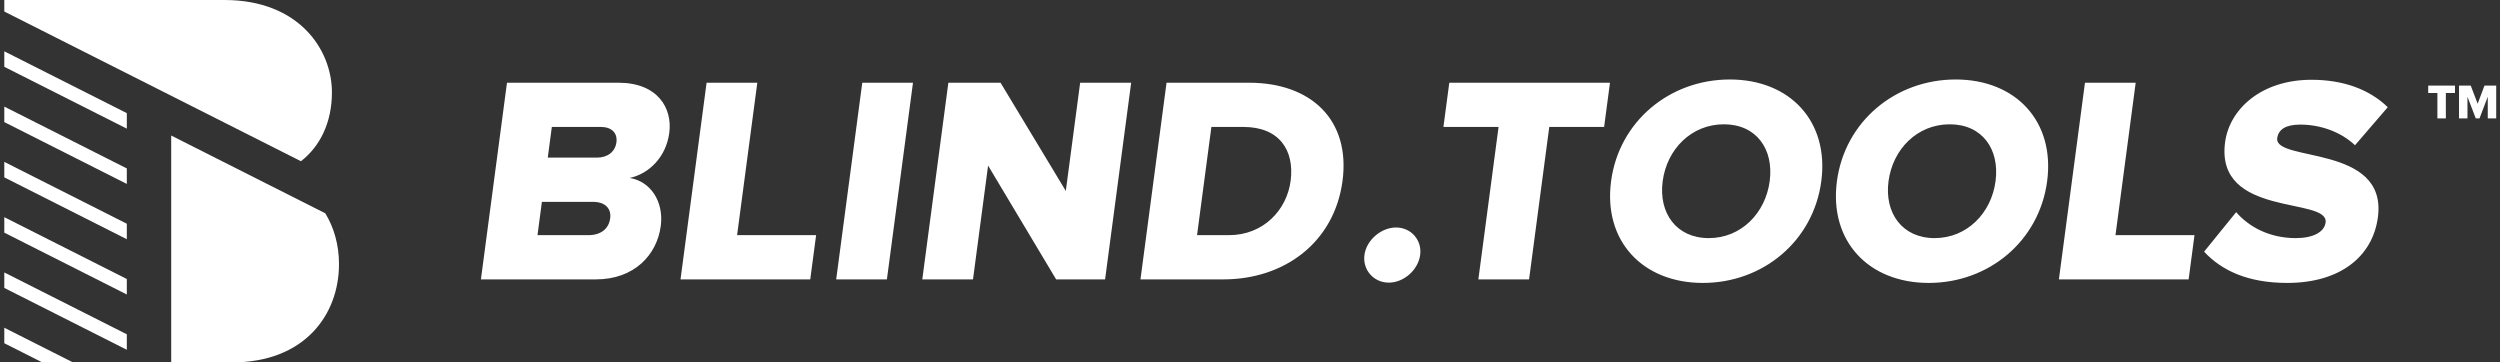
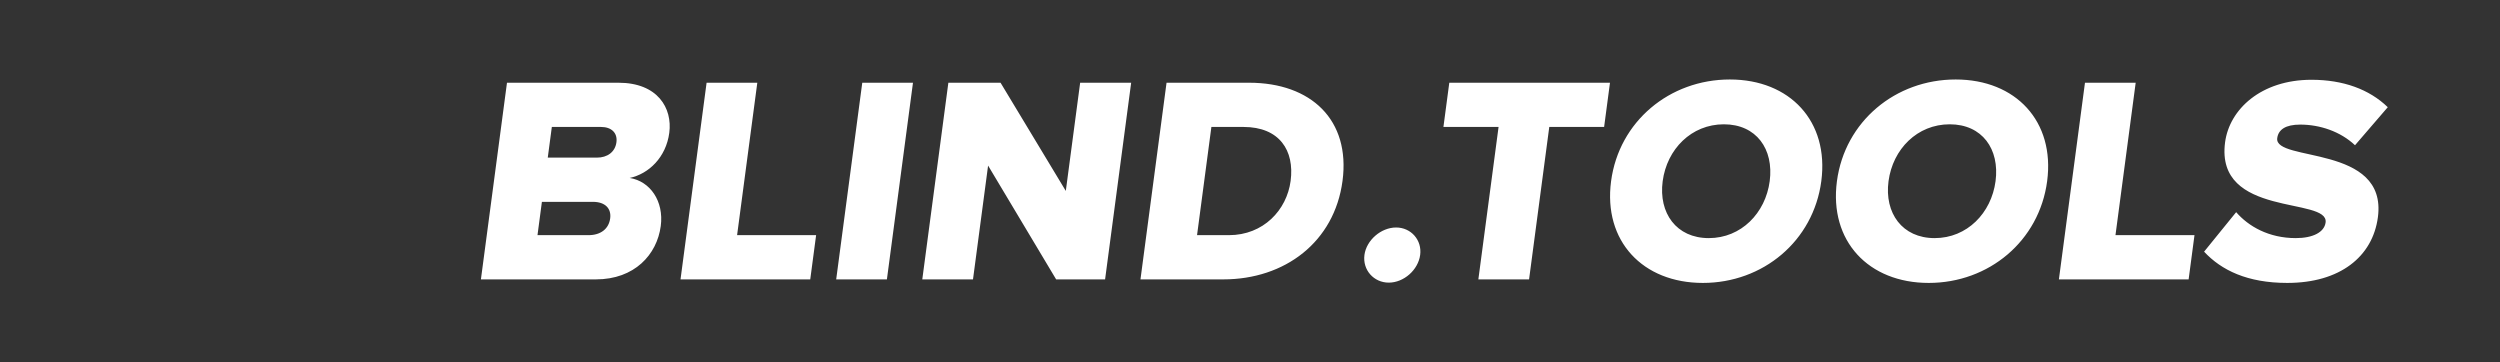
<svg xmlns="http://www.w3.org/2000/svg" width="407px" height="59px" viewBox="0 0 407 59" version="1.1">
  <rect x="0" y="0" width="407" height="59" fill="#333333" stroke="none" />
  <title>Group 3</title>
  <g id="Page-1" stroke="none" stroke-width="1" fill="none" fill-rule="evenodd">
    <g id="Letter" transform="translate(-348, -597)" fill="#FFFFFF" fill-rule="nonzero">
      <g id="Group-3" transform="translate(348.7, 597)">
        <path d="M96.312,45.484 C102.6,45.484 106.255,41.452 106.872,36.796 C107.407,32.764 105.151,29.5 101.813,28.972 C104.926,28.3 107.731,25.612 108.259,21.628 C108.794,17.596 106.365,13.468 99.981,13.468 L81.837,13.468 L77.592,45.484 L96.312,45.484 Z M96.492,25.66 L88.476,25.66 L89.138,20.668 L97.154,20.668 C98.834,20.668 99.859,21.628 99.655,23.164 C99.445,24.748 98.172,25.66 96.492,25.66 Z M95.107,38.284 L86.803,38.284 L87.522,32.86 L95.826,32.86 C97.842,32.86 98.848,33.964 98.638,35.548 C98.408,37.276 97.075,38.284 95.107,38.284 Z M131.208,45.484 L132.163,38.284 L119.299,38.284 L122.589,13.468 L114.333,13.468 L110.088,45.484 L131.208,45.484 Z M143.688,45.484 L147.933,13.468 L139.677,13.468 L135.432,45.484 L143.688,45.484 Z M157.704,45.484 L160.161,26.956 L171.24,45.484 L179.208,45.484 L183.453,13.468 L175.149,13.468 L172.813,31.084 L162.189,13.468 L153.693,13.468 L149.448,45.484 L157.704,45.484 Z M198.456,45.484 C208.488,45.484 216.544,39.388 217.862,29.452 C219.179,19.516 212.733,13.468 202.653,13.468 L189.213,13.468 L184.968,45.484 L198.456,45.484 Z M199.363,38.284 L194.179,38.284 L196.514,20.668 L201.746,20.668 C207.602,20.668 210.069,24.508 209.414,29.452 C208.784,34.204 204.979,38.284 199.363,38.284 Z M225.394,46.012 C227.842,46.012 230.18,43.948 230.504,41.5 C230.823,39.1 229.032,37.036 226.584,37.036 C224.136,37.036 221.751,39.1 221.432,41.5 C221.108,43.948 222.946,46.012 225.394,46.012 Z M248.232,45.484 L251.522,20.668 L260.45,20.668 L261.405,13.468 L235.245,13.468 L234.29,20.668 L243.266,20.668 L239.976,45.484 L248.232,45.484 Z M276.524,46.06 C286.316,46.06 294.516,39.244 295.807,29.5 C297.099,19.756 290.707,12.94 280.915,12.94 C271.123,12.94 262.875,19.756 261.583,29.5 C260.292,39.244 266.732,46.06 276.524,46.06 Z M277.491,38.764 C272.211,38.764 269.296,34.684 269.983,29.5 C270.677,24.268 274.668,20.236 279.948,20.236 C285.228,20.236 288.101,24.268 287.407,29.5 C286.72,34.684 282.771,38.764 277.491,38.764 Z M313.292,46.06 C323.084,46.06 331.284,39.244 332.575,29.5 C333.867,19.756 327.475,12.94 317.683,12.94 C307.891,12.94 299.643,19.756 298.351,29.5 C297.06,39.244 303.5,46.06 313.292,46.06 Z M314.259,38.764 C308.979,38.764 306.064,34.684 306.751,29.5 C307.445,24.268 311.436,20.236 316.716,20.236 C321.996,20.236 324.869,24.268 324.175,29.5 C323.488,34.684 319.539,38.764 314.259,38.764 Z M355.608,45.484 L356.563,38.284 L343.699,38.284 L346.989,13.468 L338.733,13.468 L334.488,45.484 L355.608,45.484 Z M371.66,46.06 C380.252,46.06 385.57,41.788 386.423,35.356 C388.001,23.452 369.511,26.428 370.032,22.492 C370.217,21.1 371.381,20.284 373.781,20.284 C376.949,20.284 380.307,21.388 382.696,23.644 L388.029,17.452 C385.009,14.524 380.749,12.988 375.613,12.988 C367.405,12.988 362.256,17.788 361.543,23.164 C359.908,35.5 378.468,31.996 377.908,36.22 C377.698,37.804 375.843,38.764 373.059,38.764 C368.643,38.764 365.346,36.844 363.347,34.54 L358.126,40.972 C360.941,43.996 365.18,46.06 371.66,46.06 Z" id="BLIND.TOOLS" />
-         <path d="M397.484,19.276 L397.484,15.14 L398.972,15.14 L398.972,13.94 L394.612,13.94 L394.612,15.14 L396.108,15.14 L396.108,19.276 L397.484,19.276 Z M401.004,19.276 L401.004,15.748 L402.356,19.276 L402.964,19.276 L404.308,15.748 L404.308,19.276 L405.684,19.276 L405.684,13.94 L403.772,13.94 L402.66,16.884 L401.54,13.94 L399.628,13.94 L399.628,19.276 L401.004,19.276 Z" id="TM" />
-         <path d="M27.171,22.066 L52.261,34.728 C53.669,37.041 54.489,39.866 54.489,42.99 C54.489,51.216 48.916,59 37.063,59 L37.063,59 L27.171,59 L27.171,22.066 Z M0,53.354 L11.185,59 L6.187,59 L0,55.877 L0,53.354 Z M0,44.354 L19.946,54.422 L19.946,56.944 L0,46.877 L0,44.354 Z M0,35.354 L19.946,45.422 L19.946,47.944 L0,37.877 L0,35.354 Z M0,26.354 L19.946,36.422 L19.946,38.944 L0,28.877 L0,26.354 Z M0,17.354 L19.946,27.422 L19.946,29.944 L0,19.877 L0,17.354 Z M35.825,0 C48.031,0 53.339,8.138 53.339,15.037 C53.339,20.004 51.355,23.878 48.292,26.248 L0,1.876 L0,0 Z M0,8.353 L19.946,18.42 L19.946,20.944 L0,10.878 L0,8.353 Z" id="Combined-Shape" />
      </g>
    </g>
  </g>
</svg>